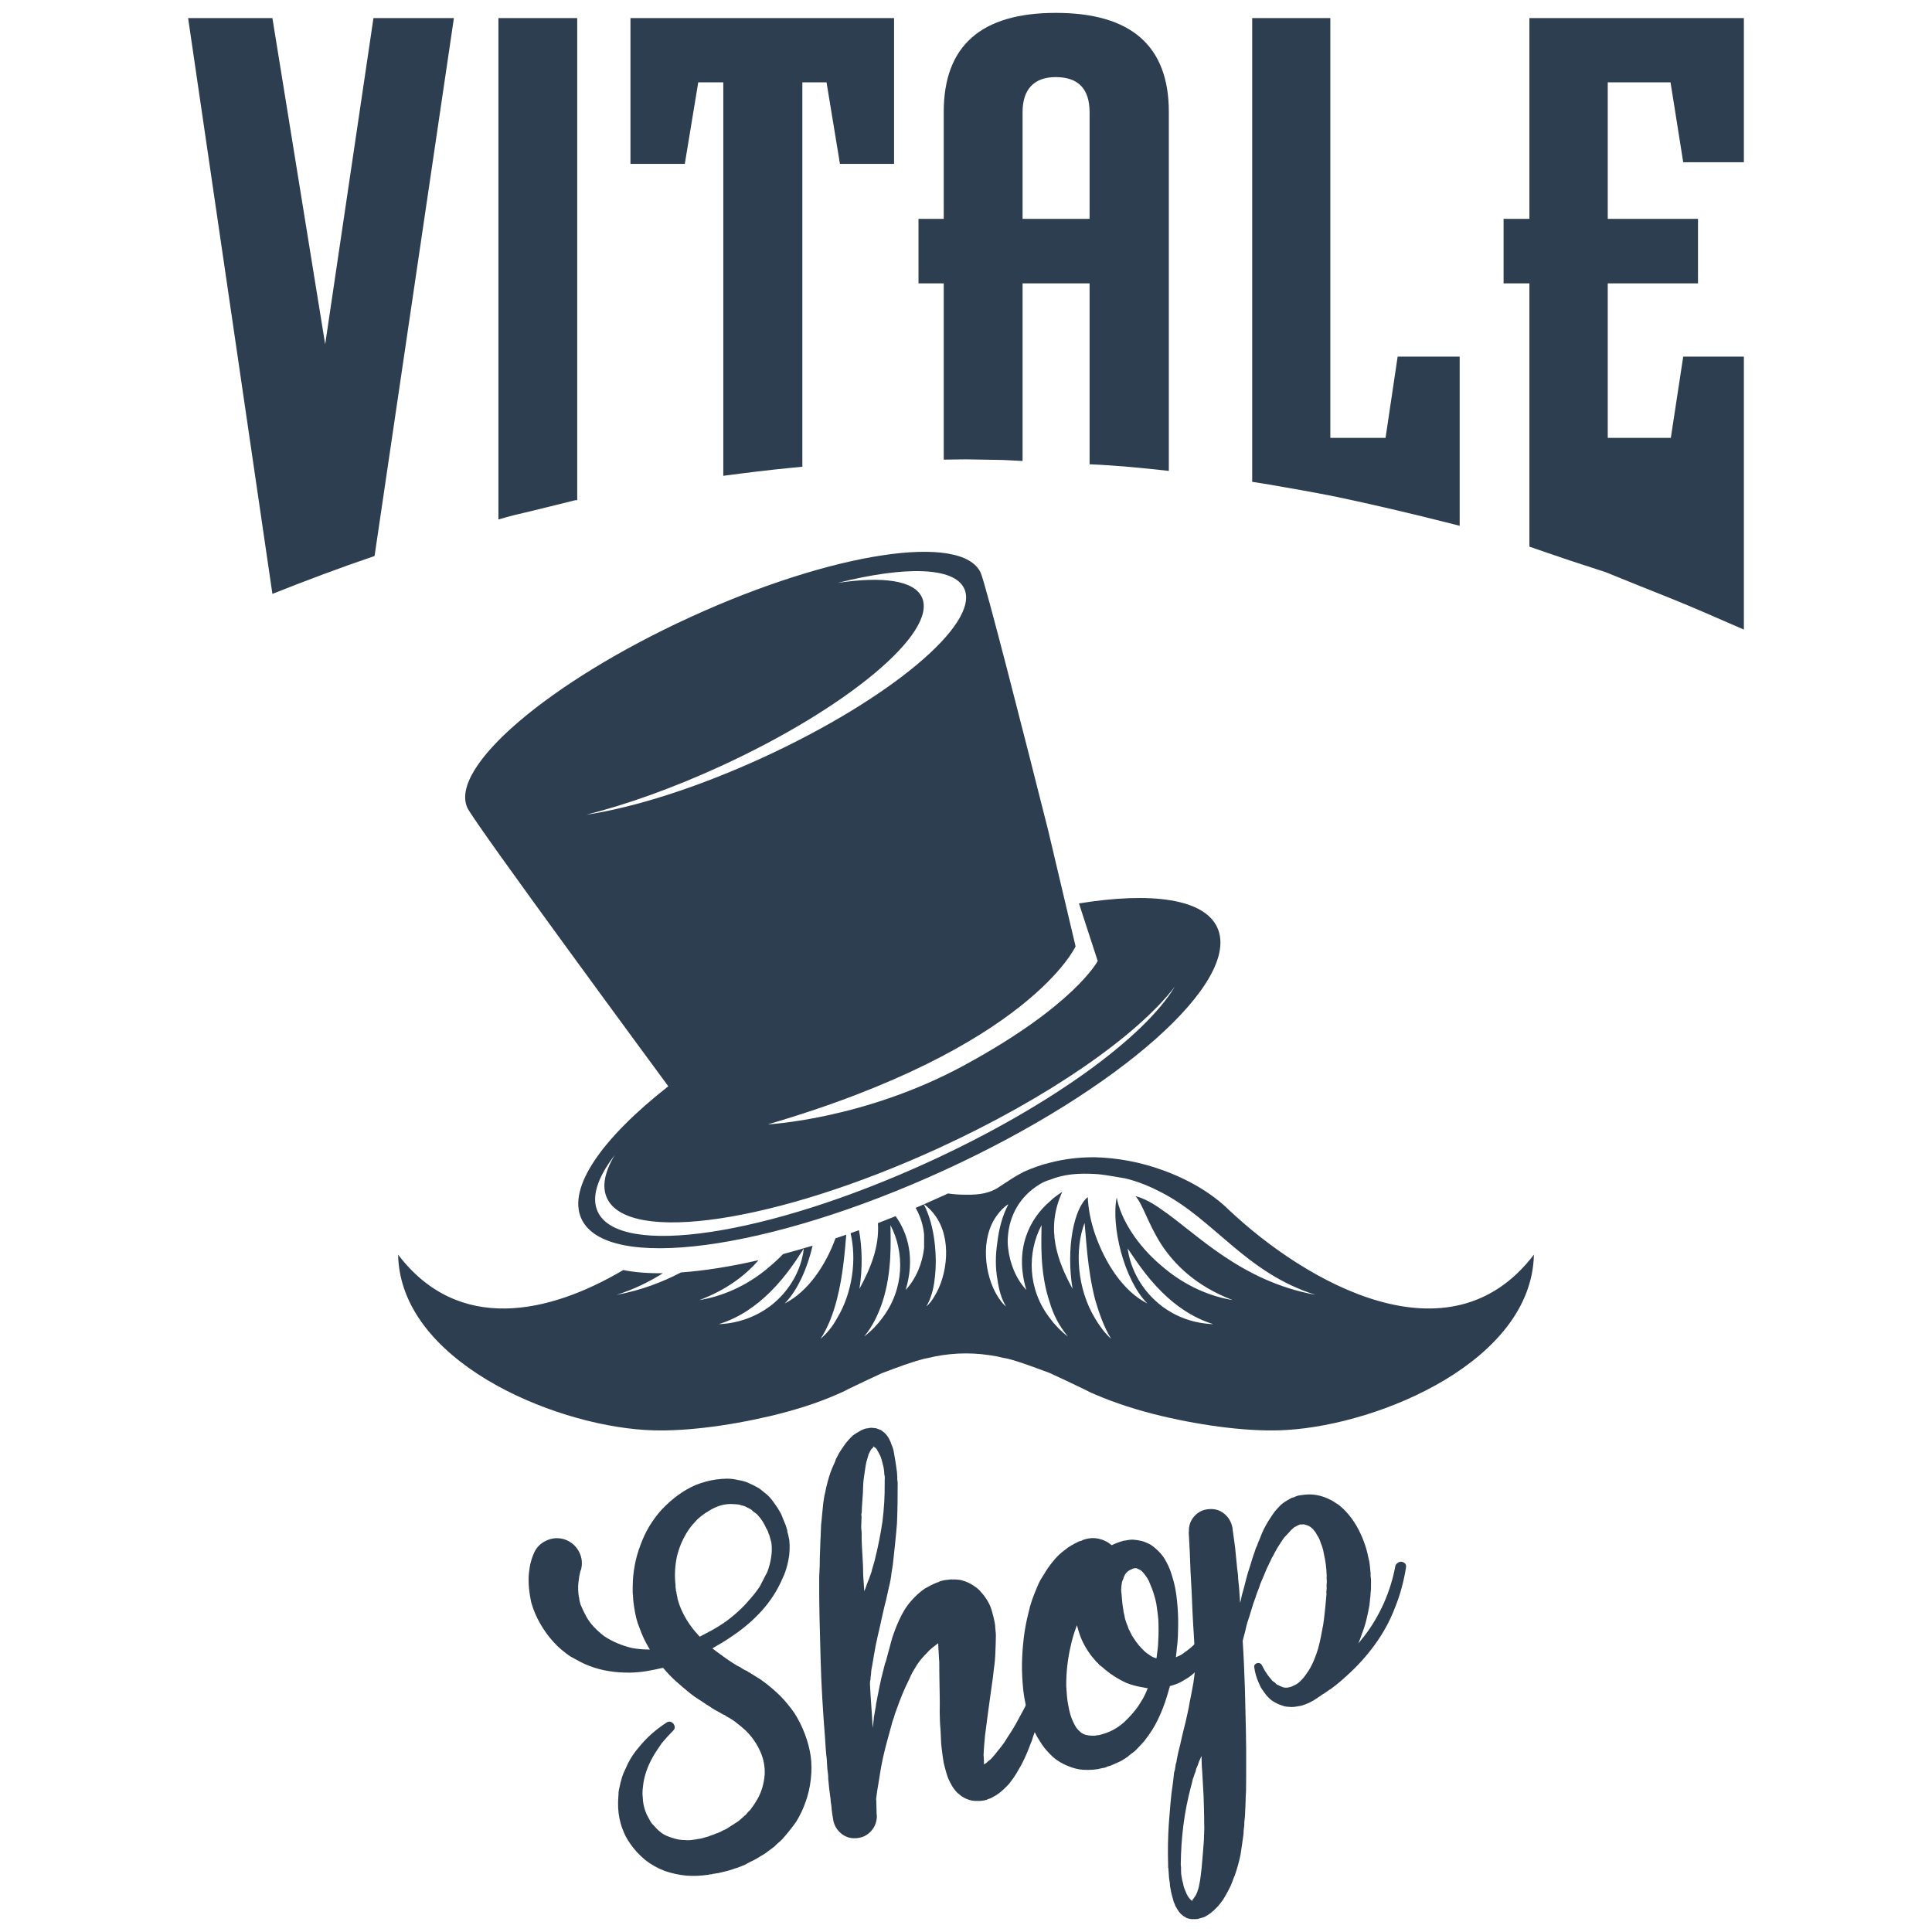
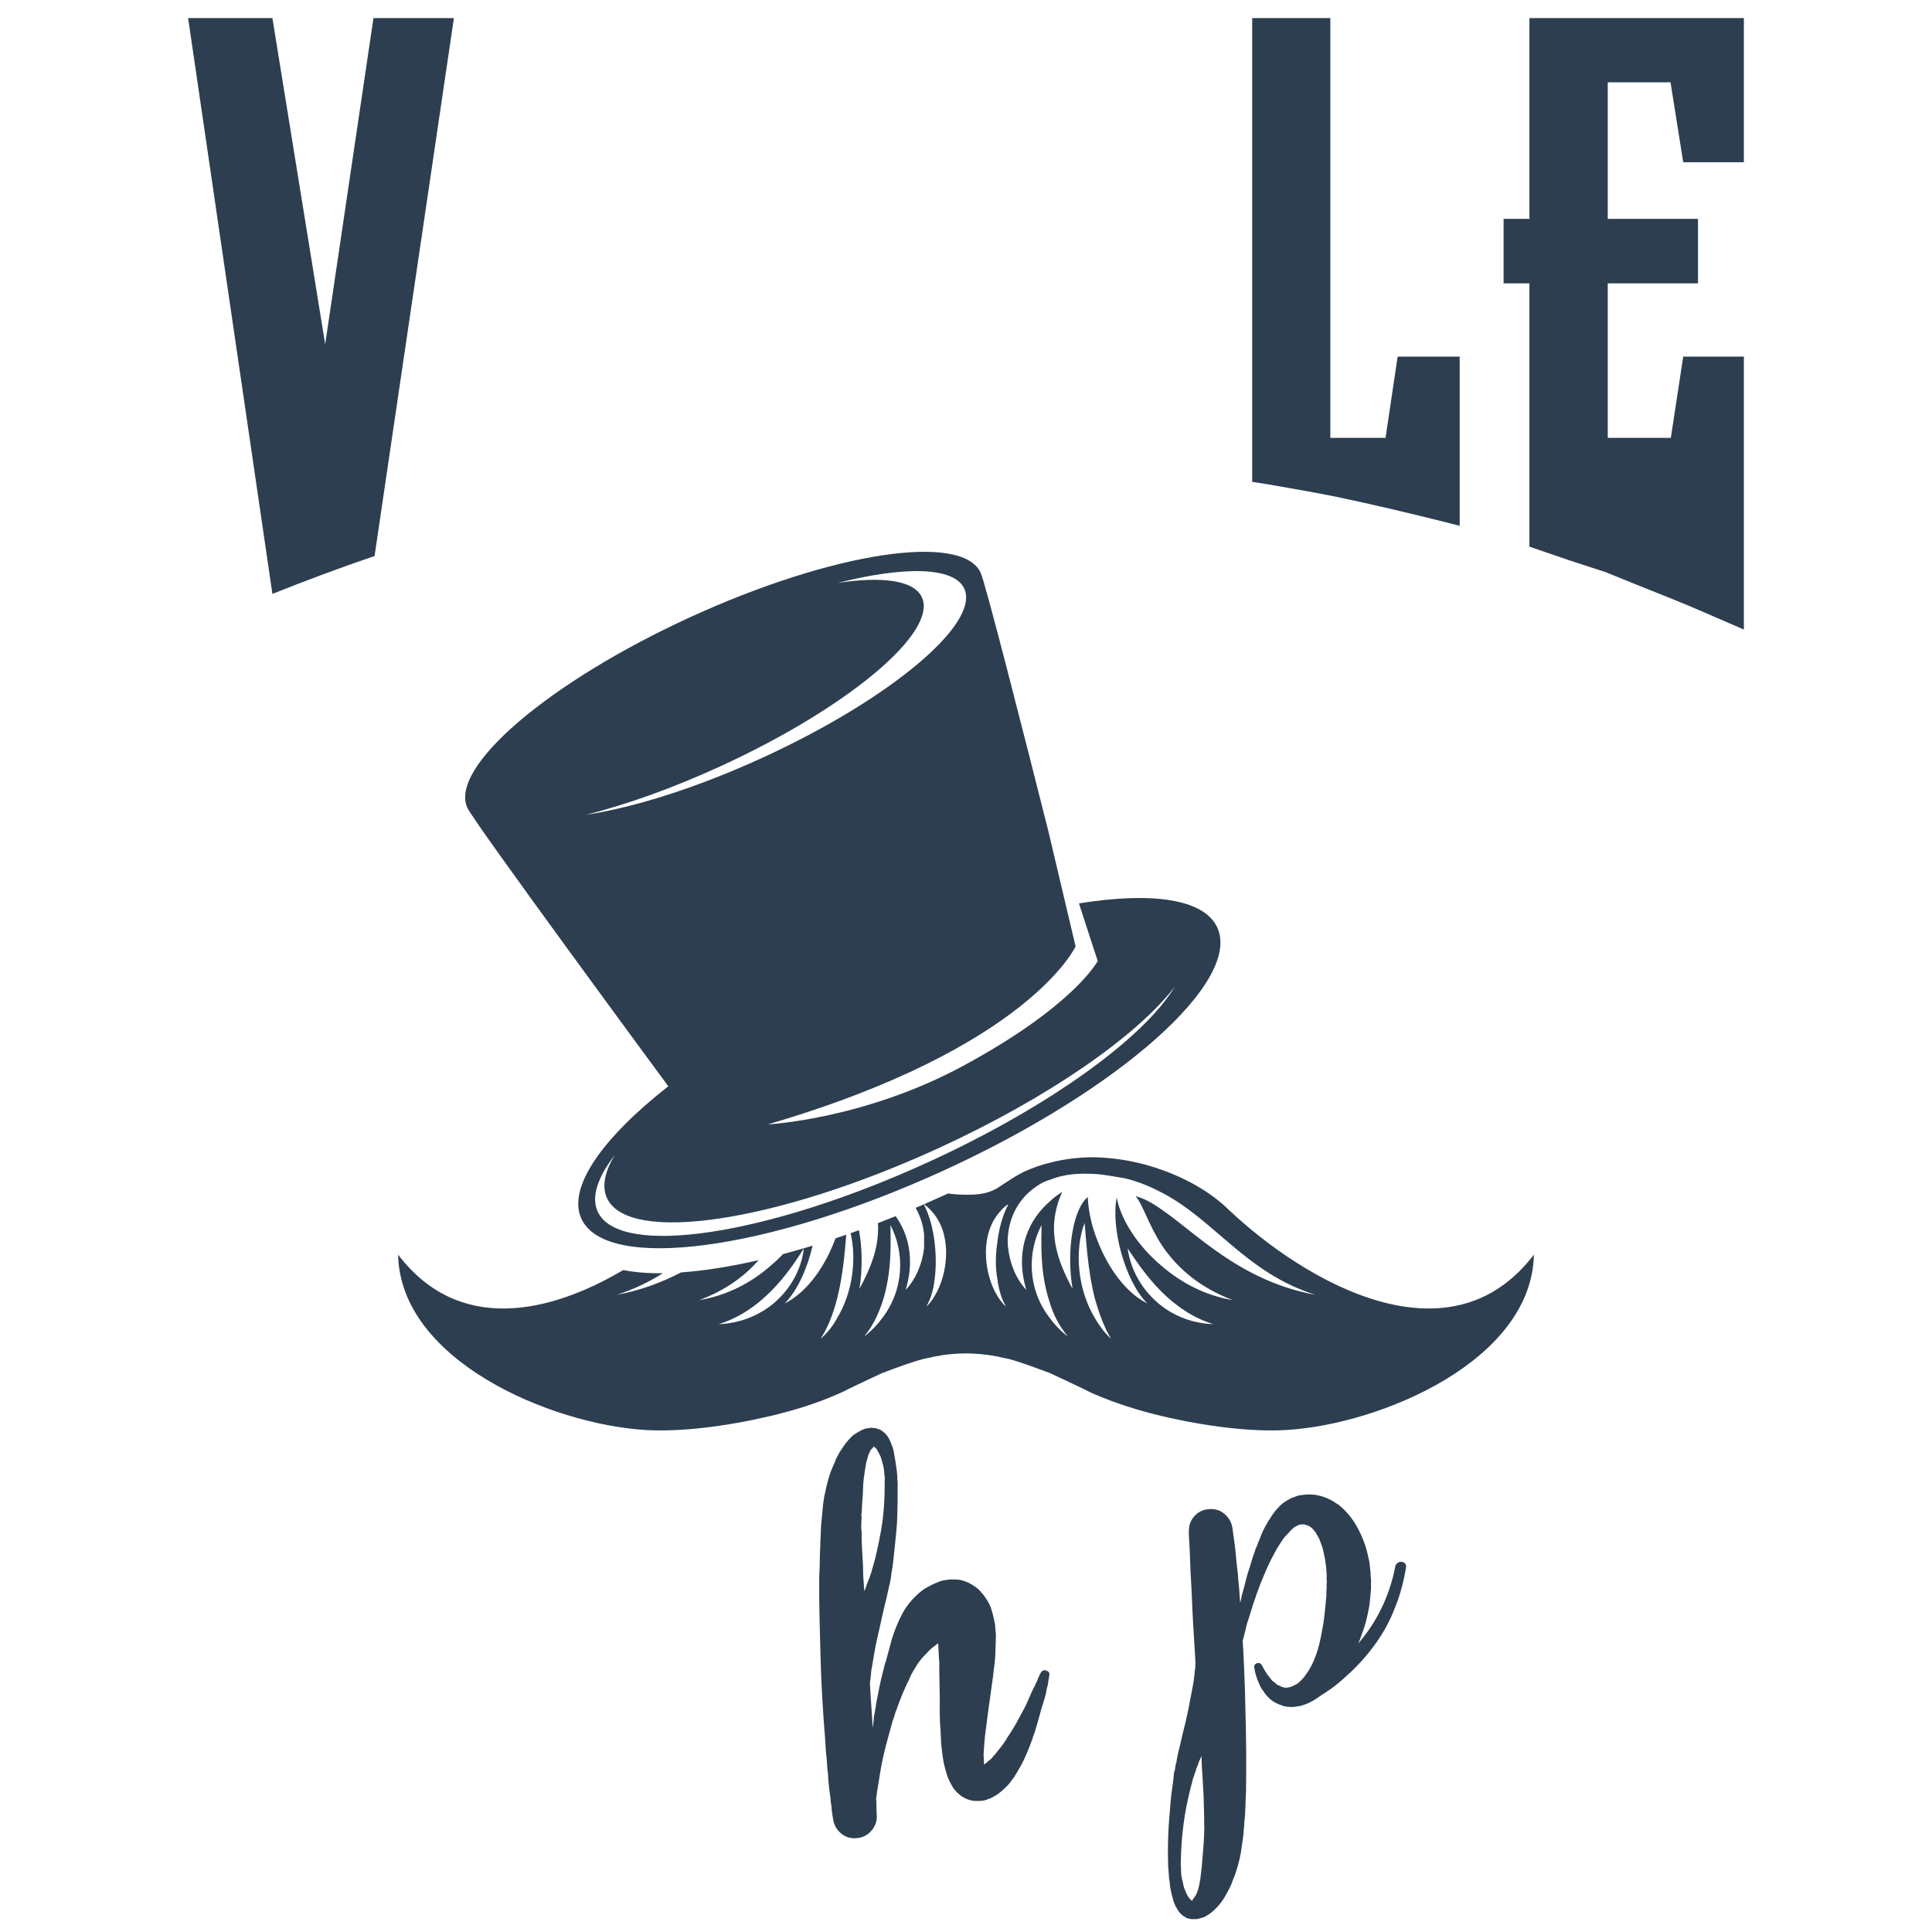
<svg xmlns="http://www.w3.org/2000/svg" version="1.1" x="0px" y="0px" width="212.6px" height="212.6px" viewBox="0 0 212.6 212.6" enable-background="new 0 0 212.6 212.6" xml:space="preserve">
  <g id="Livello_1">
</g>
  <g id="Modalità_Isolamento">
    <g>
      <g>
        <path fill="#2D3E50" d="M41.096,1.992l-5.313,35.896L29.976,1.992h-9.275l9.275,63.359c3.654-1.455,7.433-2.875,11.242-4.168     l8.73-59.191H41.096z" />
-         <path fill="#2D3E50" d="M69.377,1.992v16.04h5.98l1.479-8.974h2.756v43.298h0.023c2.509-0.332,4.925-0.632,7.408-0.873     l1.269-0.126V9.059h2.66l1.477,8.974h5.955V1.992H69.377z" />
-         <path fill="#2D3E50" d="M112.525,12.354c0-2.567,1.296-3.869,3.655-3.869c2.479,0,3.72,1.302,3.72,3.869v11.727h-7.375V12.354z      M103.85,12.321v11.76h-2.778v7.099h2.778v19.397l2.481-0.03l3.32,0.056c0.966,0,1.963,0.093,2.874,0.123V31.18h7.375v19.911     c2.924,0.118,5.707,0.393,8.72,0.728V12.321c0-7.281-4.163-10.903-12.439-10.903C107.96,1.418,103.85,5.04,103.85,12.321" />
        <path fill="#2D3E50" d="M137.792,1.992v51.028l1.922,0.308c2.455,0.423,4.868,0.846,7.288,1.329     c4.015,0.846,8.094,1.807,11.963,2.781l1.659,0.422V39.242h-6.825l-1.331,8.943h-6.076V1.992H137.792z" />
        <path fill="#2D3E50" d="M168.299,1.992v22.089h-2.842v7.099h2.842v28.973c1.277,0.458,2.757,0.938,4.415,1.512l3.987,1.302     l3.724,1.509c2.438,0.968,4.799,1.904,7.089,2.901l4.385,1.902V39.242h-6.675l-1.364,8.943h-6.941V31.18h9.931v-7.099h-9.931     V9.059h6.908l1.397,8.792h6.675V1.992H168.299z" />
-         <path fill="#2D3E50" d="M54.847,1.992v55.172c1.263-0.39,2.509-0.665,3.805-0.971l4.651-1.149h0.214V1.992H54.847z" />
      </g>
      <g>
        <g>
          <g>
-             <path fill="#2D3E50" d="M89.208,193.235c-0.115-0.786-0.33-1.6-0.643-2.436c-0.313-0.814-0.688-1.568-1.127-2.261       c-0.506-0.731-1.029-1.363-1.557-1.897c-0.605-0.594-1.199-1.105-1.787-1.539c-0.314-0.242-0.632-0.451-0.957-0.633       c-0.104-0.077-0.27-0.182-0.495-0.308c-0.039-0.044-0.072-0.072-0.104-0.077c-0.027-0.006-0.072-0.027-0.138-0.061       l-0.204-0.148l-0.236-0.1l-0.192-0.109c-0.066-0.033-0.121-0.071-0.176-0.11c-0.049-0.044-0.11-0.082-0.176-0.115       c-0.154-0.065-0.292-0.138-0.407-0.215c-0.115-0.076-0.242-0.148-0.368-0.226c-0.236-0.148-0.473-0.308-0.709-0.473       c-0.236-0.164-0.478-0.336-0.715-0.517c-0.138-0.094-0.275-0.198-0.417-0.308c-0.138-0.11-0.281-0.216-0.413-0.313       c0.401-0.226,0.803-0.463,1.209-0.71c0.407-0.253,0.803-0.511,1.193-0.786c1.139-0.786,2.161-1.672,3.052-2.662       c0.457-0.511,0.874-1.056,1.259-1.644c0.379-0.583,0.709-1.205,0.99-1.854c0.16-0.319,0.292-0.648,0.396-0.99       c0.11-0.346,0.198-0.692,0.264-1.039c0.148-0.721,0.181-1.469,0.104-2.238c-0.028-0.099-0.05-0.198-0.061-0.286       c-0.016-0.093-0.033-0.192-0.06-0.291l-0.044-0.154l-0.033-0.109c-0.017-0.056-0.021-0.1-0.017-0.144       c0-0.038-0.005-0.082-0.022-0.138c-0.049-0.176-0.104-0.346-0.159-0.506c-0.061-0.159-0.127-0.324-0.204-0.494       c-0.077-0.171-0.143-0.342-0.203-0.518c-0.066-0.17-0.149-0.341-0.248-0.5c-0.159-0.286-0.374-0.605-0.638-0.968       c-0.236-0.341-0.479-0.627-0.731-0.858c-0.176-0.138-0.341-0.27-0.484-0.396c-0.143-0.121-0.297-0.242-0.468-0.357       c-0.165-0.094-0.341-0.188-0.528-0.281c-0.192-0.098-0.379-0.187-0.566-0.269c-0.187-0.088-0.38-0.154-0.572-0.209       s-0.391-0.094-0.588-0.121c-0.407-0.104-0.814-0.154-1.21-0.154c-0.39,0.005-0.786,0.033-1.182,0.088       c-0.737,0.099-1.485,0.297-2.244,0.594c-0.731,0.313-1.408,0.704-2.029,1.166c-0.616,0.457-1.193,0.968-1.716,1.523       c-0.275,0.297-0.522,0.6-0.748,0.907c-0.226,0.308-0.446,0.633-0.649,0.962c-0.391,0.654-0.715,1.349-0.974,2.074       c-0.286,0.736-0.495,1.484-0.632,2.243c-0.143,0.765-0.214,1.528-0.22,2.293c0.005,0.11,0.005,0.204,0,0.286       c-0.006,0.083-0.006,0.182,0,0.286l-0.006,0.127l0.022,0.076l-0.016,0.082l0.044,0.154l-0.028,0.05l0.022,0.071       c0.005,0.22,0.022,0.418,0.044,0.605c0.022,0.182,0.049,0.379,0.082,0.588c0.055,0.396,0.138,0.787,0.231,1.183       c0.099,0.396,0.226,0.775,0.385,1.144c0.132,0.369,0.281,0.736,0.451,1.1c0.17,0.358,0.357,0.704,0.556,1.029       c0.016,0.049,0.033,0.082,0.049,0.088c0.017,0.011,0.027,0.038,0.044,0.088c-0.743-0.006-1.396-0.066-1.974-0.176       c-1.111-0.265-2.118-0.688-3.02-1.282c-0.418-0.318-0.803-0.659-1.149-1.028c-0.346-0.362-0.638-0.759-0.869-1.188       c-0.226-0.423-0.429-0.847-0.6-1.259c-0.033-0.127-0.066-0.242-0.093-0.341c-0.028-0.104-0.05-0.221-0.061-0.353       c-0.044-0.154-0.077-0.363-0.094-0.627c-0.038-0.429-0.033-0.841,0.022-1.237c0.033-0.363,0.1-0.748,0.204-1.161l0.055-0.098       c0.187-0.683,0.126-1.337-0.187-1.975c-0.319-0.633-0.814-1.083-1.49-1.358c-0.726-0.259-1.435-0.23-2.123,0.088       c-0.687,0.313-1.166,0.825-1.43,1.529c-0.181,0.429-0.308,0.868-0.39,1.314c-0.077,0.445-0.126,0.885-0.138,1.325       c-0.005,0.467,0.017,0.912,0.071,1.33c0.05,0.424,0.122,0.853,0.215,1.293c0.236,0.83,0.566,1.616,0.995,2.358       c0.424,0.737,0.913,1.413,1.468,2.019c0.275,0.308,0.566,0.589,0.869,0.841c0.308,0.259,0.627,0.501,0.962,0.732       c0.357,0.197,0.714,0.396,1.066,0.582c0.352,0.188,0.699,0.342,1.029,0.462c0.737,0.286,1.49,0.484,2.255,0.594       c0.374,0.062,0.737,0.1,1.1,0.122c0.363,0.021,0.731,0.032,1.116,0.032c0.622-0.011,1.243-0.066,1.853-0.17       c0.61-0.104,1.21-0.226,1.798-0.363c0.457,0.55,0.94,1.056,1.452,1.513c0.512,0.456,1.028,0.896,1.556,1.319       c0.281,0.226,0.572,0.429,0.869,0.616c0.303,0.187,0.605,0.391,0.907,0.604c0.16,0.088,0.313,0.188,0.451,0.281       c0.132,0.099,0.286,0.191,0.445,0.285l0.44,0.242l0.484,0.275l0.181,0.071l0.16,0.121c0.061,0.032,0.122,0.065,0.17,0.094       c0.05,0.027,0.105,0.06,0.171,0.093c0.126,0.071,0.242,0.143,0.341,0.209c0.104,0.071,0.203,0.144,0.308,0.22       c0.209,0.16,0.413,0.325,0.611,0.484c0.192,0.165,0.385,0.329,0.566,0.495c0.682,0.682,1.215,1.446,1.589,2.298       c0.368,0.82,0.528,1.678,0.479,2.563c-0.083,0.979-0.341,1.858-0.776,2.634c-0.055,0.099-0.115,0.198-0.181,0.297       c-0.066,0.1-0.126,0.198-0.182,0.297l-0.44,0.616c-0.088,0.077-0.176,0.165-0.258,0.253c-0.083,0.094-0.165,0.192-0.242,0.297       c-0.116,0.088-0.209,0.165-0.28,0.242c-0.077,0.076-0.17,0.153-0.28,0.242c-0.149,0.148-0.363,0.308-0.644,0.467       c-0.116,0.088-0.226,0.16-0.33,0.215c-0.104,0.061-0.214,0.132-0.33,0.215c-0.11,0.088-0.22,0.153-0.33,0.197       c-0.11,0.044-0.226,0.099-0.347,0.16c-0.258,0.153-0.511,0.264-0.764,0.335c-0.121,0.061-0.248,0.115-0.385,0.153       c-0.143,0.039-0.269,0.088-0.39,0.149l-0.379,0.104l-0.187,0.055l-0.077,0.021l-0.039,0.012l-0.116,0.033       c-0.258,0.043-0.506,0.087-0.742,0.126c-0.231,0.038-0.467,0.066-0.709,0.077c-0.253-0.011-0.495-0.027-0.732-0.039       c-0.236-0.016-0.473-0.06-0.709-0.132c-0.237-0.065-0.462-0.137-0.677-0.214c-0.214-0.077-0.418-0.171-0.61-0.281       c-0.363-0.225-0.709-0.538-1.04-0.935c-0.187-0.165-0.335-0.357-0.445-0.571c-0.115-0.21-0.231-0.424-0.346-0.639       c-0.209-0.456-0.352-0.951-0.418-1.479c-0.011-0.133-0.016-0.265-0.027-0.401c-0.011-0.133-0.022-0.265-0.033-0.396       c0-0.303,0.016-0.577,0.055-0.836c0.055-0.561,0.176-1.105,0.357-1.633c0.176-0.528,0.418-1.067,0.732-1.623       c0.143-0.258,0.297-0.505,0.462-0.742c0.165-0.236,0.335-0.489,0.506-0.753c0.104-0.115,0.209-0.231,0.308-0.357       c0.104-0.121,0.204-0.236,0.308-0.353c0.126-0.143,0.231-0.253,0.319-0.335c0.016-0.028,0.071-0.083,0.154-0.165l0.066-0.061       l0.093-0.104c0.22-0.198,0.248-0.44,0.083-0.721c-0.093-0.137-0.214-0.226-0.357-0.27c-0.148-0.038-0.292-0.011-0.429,0.083       c-1.205,0.775-2.228,1.688-3.074,2.744c-0.473,0.544-0.869,1.133-1.182,1.765l-0.457,0.99       c-0.083,0.188-0.148,0.363-0.198,0.528c-0.049,0.165-0.104,0.346-0.154,0.555c-0.033,0.171-0.071,0.347-0.115,0.522       c-0.05,0.176-0.083,0.363-0.11,0.562c0,0.192-0.011,0.379-0.027,0.561s-0.022,0.369-0.027,0.562       c-0.017,0.797,0.077,1.572,0.292,2.331c0.104,0.379,0.247,0.759,0.417,1.133c0.176,0.374,0.374,0.721,0.6,1.034       c0.429,0.648,0.984,1.254,1.661,1.825c0.666,0.522,1.397,0.93,2.188,1.227c0.787,0.27,1.584,0.439,2.393,0.512       c0.39,0.027,0.786,0.033,1.193,0.016c0.401-0.021,0.803-0.06,1.193-0.115l0.115-0.032l0.077-0.022l0.088,0.022l0.264-0.077       c0.083,0.005,0.165-0.006,0.253-0.033c0.093-0.021,0.187-0.038,0.297-0.038c0.176-0.056,0.357-0.094,0.539-0.133       c0.176-0.038,0.357-0.082,0.533-0.132c0.204-0.055,0.385-0.115,0.544-0.17c0.159-0.061,0.341-0.121,0.544-0.177       c0.171-0.076,0.341-0.143,0.517-0.208c0.17-0.061,0.352-0.144,0.539-0.254c0.165-0.099,0.33-0.187,0.501-0.264       c0.17-0.071,0.335-0.159,0.5-0.264c0.187-0.104,0.357-0.209,0.506-0.303c0.148-0.099,0.319-0.203,0.506-0.308       c0.154-0.127,0.313-0.248,0.473-0.357c0.16-0.115,0.313-0.236,0.473-0.357c0.149-0.154,0.292-0.292,0.435-0.413       c0.144-0.12,0.292-0.258,0.44-0.406c0.292-0.33,0.544-0.633,0.765-0.913c0.143-0.176,0.275-0.341,0.391-0.501       c0.121-0.153,0.242-0.318,0.357-0.488c0.429-0.693,0.781-1.431,1.05-2.217c0.275-0.759,0.468-1.589,0.567-2.491       C89.324,194.868,89.318,194.021,89.208,193.235z M77,180.104c-0.044-0.044-0.083-0.088-0.122-0.132       c-0.038-0.044-0.077-0.089-0.115-0.132c-0.715-0.781-1.275-1.617-1.694-2.514c-0.204-0.429-0.374-0.886-0.506-1.369       c-0.011-0.132-0.033-0.259-0.066-0.368c-0.033-0.116-0.049-0.236-0.061-0.374l-0.011-0.039l-0.022-0.071l-0.022-0.077       l-0.022-0.076l0.028-0.05l-0.022-0.077c-0.028-0.1-0.039-0.231-0.028-0.396c-0.121-1.007-0.071-2.041,0.143-3.113       c0.253-1.05,0.66-2.012,1.238-2.887c0.148-0.231,0.313-0.445,0.489-0.649c0.176-0.197,0.347-0.39,0.517-0.571       c0.435-0.396,0.853-0.704,1.254-0.93c0.435-0.286,0.891-0.495,1.375-0.633c0.456-0.126,0.946-0.17,1.479-0.126       c0.138,0.011,0.264,0.027,0.374,0.033c0.116,0.011,0.231,0.038,0.352,0.088c0.116,0.021,0.226,0.05,0.336,0.088       c0.104,0.038,0.225,0.094,0.352,0.171c0.099,0.049,0.198,0.104,0.314,0.154c0.11,0.054,0.204,0.132,0.292,0.247       c0.104,0.076,0.209,0.153,0.308,0.22c0.099,0.065,0.192,0.153,0.281,0.27c0.357,0.39,0.648,0.852,0.879,1.386       c0.088,0.115,0.149,0.242,0.193,0.379c0.039,0.138,0.088,0.271,0.148,0.386l0.061,0.23l0.033,0.11l0.022,0.076l0.104,0.38       c0.077,0.55,0.066,1.101-0.027,1.645c-0.083,0.571-0.231,1.116-0.435,1.639c-0.148,0.259-0.286,0.522-0.412,0.792       c-0.132,0.27-0.27,0.533-0.413,0.792c-0.368,0.538-0.737,1.012-1.116,1.419c-0.385,0.462-0.809,0.901-1.265,1.313       c-0.457,0.418-0.935,0.804-1.43,1.161c-0.457,0.318-0.918,0.604-1.375,0.857C77.946,179.608,77.473,179.856,77,180.104z" />
-           </g>
+             </g>
          <g>
            <path fill="#2D3E50" d="M115.164,183.843c-0.274-0.115-0.494-0.027-0.659,0.264l-0.209,0.429l-0.165,0.413       c-0.066,0.159-0.132,0.297-0.192,0.423c-0.061,0.127-0.132,0.271-0.226,0.435c-0.137,0.281-0.309,0.666-0.517,1.145       c-0.11,0.27-0.215,0.5-0.314,0.698c-0.076,0.159-0.143,0.297-0.208,0.412c-0.286,0.545-0.578,1.083-0.875,1.617       c-0.302,0.533-0.616,1.039-0.945,1.518c-0.149,0.259-0.309,0.506-0.484,0.748c-0.176,0.241-0.357,0.468-0.544,0.688       c-0.077,0.104-0.16,0.203-0.242,0.308c-0.077,0.104-0.171,0.214-0.275,0.324c-0.159,0.209-0.341,0.385-0.55,0.522       c-0.148,0.154-0.303,0.28-0.467,0.38c-0.017-0.077-0.028-0.198-0.017-0.363c-0.006-0.11-0.012-0.226-0.018-0.347       c-0.005-0.121-0.016-0.247-0.026-0.379c0.017-0.138,0.026-0.281,0.026-0.419c0.006-0.137,0.012-0.274,0.028-0.412       c0.027-0.28,0.055-0.561,0.071-0.841c0.017-0.275,0.05-0.572,0.099-0.886l0.231-1.787c0.077-0.594,0.159-1.193,0.248-1.809       c0.088-0.611,0.176-1.243,0.264-1.893c0.049-0.313,0.088-0.632,0.121-0.956c0.032-0.319,0.071-0.639,0.121-0.952       c0.038-0.341,0.065-0.676,0.082-1.006c0.017-0.336,0.027-0.677,0.038-1.034c0.006-0.165,0.017-0.341,0.017-0.517       c0.006-0.182,0.006-0.363,0.012-0.556c0-0.192-0.012-0.379-0.039-0.561c-0.021-0.188-0.039-0.385-0.044-0.605       c-0.033-0.209-0.071-0.423-0.121-0.638c-0.05-0.22-0.104-0.456-0.176-0.709c-0.039-0.127-0.076-0.259-0.115-0.396       s-0.094-0.28-0.159-0.429c-0.149-0.335-0.336-0.654-0.556-0.945c-0.056-0.094-0.122-0.188-0.198-0.27       c-0.077-0.088-0.16-0.177-0.236-0.265c-0.132-0.182-0.336-0.368-0.611-0.566c-0.208-0.159-0.473-0.313-0.786-0.473       c-0.252-0.115-0.539-0.215-0.857-0.292c-0.143-0.011-0.28-0.026-0.423-0.044c-0.143-0.011-0.281-0.017-0.413-0.005       c-0.137-0.017-0.27-0.012-0.385,0.005c-0.121,0.022-0.242,0.039-0.379,0.044c-0.132,0.012-0.325,0.056-0.577,0.127       l-0.039,0.006l-0.077,0.021l-0.066,0.061l-0.187,0.055c-0.27,0.104-0.512,0.215-0.726,0.324       c-0.215,0.116-0.429,0.231-0.638,0.348c-0.413,0.28-0.775,0.588-1.095,0.918c-0.319,0.313-0.604,0.638-0.847,0.979       c-0.248,0.341-0.457,0.688-0.632,1.034c-0.369,0.731-0.66,1.43-0.885,2.089c-0.122,0.336-0.226,0.677-0.308,1.013       c-0.083,0.336-0.17,0.671-0.27,0.995l-0.258,0.974c-0.066,0.154-0.121,0.313-0.154,0.473c-0.038,0.159-0.077,0.313-0.116,0.462       c-0.17,0.649-0.324,1.287-0.445,1.908c-0.127,0.621-0.248,1.248-0.369,1.881c-0.01,0.165-0.032,0.33-0.071,0.489       c-0.033,0.159-0.061,0.313-0.077,0.451c-0.072,0.324-0.116,0.648-0.132,0.979l-0.094,0.682       c-0.039-0.809-0.088-1.611-0.148-2.415c-0.061-0.797-0.11-1.605-0.148-2.414l0.011-0.247l0.05-0.259l0.011-0.247l0.044-0.297       c0.011-0.336,0.06-0.688,0.148-1.067c0.061-0.374,0.121-0.736,0.182-1.094c0.066-0.358,0.126-0.715,0.193-1.062       c0.088-0.374,0.165-0.748,0.242-1.111c0.077-0.357,0.16-0.715,0.248-1.072c0.088-0.374,0.165-0.747,0.242-1.11       c0.077-0.357,0.159-0.715,0.248-1.072c0.055-0.204,0.104-0.396,0.148-0.572s0.083-0.353,0.116-0.522       c0.055-0.209,0.093-0.396,0.126-0.566c0.034-0.176,0.077-0.363,0.127-0.571c0.033-0.089,0.055-0.182,0.066-0.281       c0.011-0.099,0.033-0.198,0.061-0.286c0.005-0.082,0.022-0.181,0.044-0.296l0.033-0.171l0.005-0.127       c0.022-0.198,0.056-0.385,0.088-0.555c0.033-0.177,0.061-0.363,0.088-0.562c0.088-0.759,0.165-1.513,0.242-2.254       c0.077-0.749,0.148-1.496,0.209-2.25c0.061-1.436,0.083-2.942,0.077-4.52l-0.038-0.28l-0.006-0.16l0.006-0.127l-0.044-0.599       c-0.033-0.209-0.06-0.407-0.082-0.589c-0.027-0.188-0.055-0.385-0.088-0.594l-0.203-1.166       c-0.033-0.104-0.061-0.203-0.088-0.308c-0.028-0.1-0.071-0.198-0.121-0.291c-0.039-0.127-0.077-0.237-0.115-0.336       c-0.044-0.094-0.093-0.203-0.154-0.324c-0.121-0.237-0.281-0.451-0.468-0.644c-0.071-0.066-0.143-0.121-0.214-0.171       c-0.066-0.044-0.137-0.1-0.209-0.165c-0.154-0.066-0.335-0.132-0.55-0.209c-0.198-0.027-0.379-0.044-0.544-0.055       c-0.055,0.017-0.099,0.021-0.138,0.021c-0.044-0.005-0.088,0-0.143,0.017l-0.072,0.022l-0.039,0.011l-0.126-0.006       c-0.302,0.083-0.572,0.198-0.803,0.348c-0.116,0.06-0.236,0.126-0.352,0.202c-0.116,0.072-0.231,0.154-0.341,0.237       c-0.176,0.159-0.352,0.347-0.539,0.561c-0.165,0.188-0.313,0.368-0.434,0.556c-0.126,0.187-0.259,0.38-0.391,0.577       c-0.116,0.171-0.215,0.353-0.303,0.539c-0.055,0.094-0.104,0.192-0.159,0.291c-0.055,0.094-0.094,0.204-0.116,0.319       c-0.083,0.188-0.17,0.374-0.253,0.561c-0.083,0.188-0.165,0.386-0.242,0.6c-0.258,0.727-0.461,1.496-0.616,2.305       c-0.055,0.203-0.093,0.396-0.121,0.583c-0.033,0.187-0.061,0.379-0.088,0.577c-0.016,0.226-0.038,0.418-0.055,0.588       c-0.022,0.171-0.043,0.369-0.06,0.589c-0.017,0.226-0.039,0.429-0.055,0.61s-0.039,0.374-0.061,0.572       c-0.005,0.187-0.011,0.385-0.022,0.577c-0.016,0.192-0.022,0.391-0.022,0.577c-0.027,0.391-0.044,0.771-0.049,1.139       c-0.006,0.373-0.022,0.754-0.044,1.139c-0.005,0.192-0.005,0.379-0.011,0.555c-0.005,0.182-0.005,0.363-0.005,0.556       l-0.055,1.122c-0.011,1.501,0,2.991,0.033,4.471s0.071,2.975,0.116,4.487c0.038,1.49,0.099,2.97,0.187,4.433       c0.083,1.462,0.187,2.937,0.308,4.432c0.022,0.374,0.044,0.754,0.071,1.128c0.022,0.374,0.061,0.747,0.11,1.11l0.071,1.128       c0.022,0.187,0.044,0.362,0.066,0.533c0.022,0.17,0.033,0.352,0.027,0.545l0.11,1.115l0.148,1.105       c0.005,0.215,0.027,0.407,0.061,0.572c0.033,0.17,0.055,0.363,0.061,0.577l0.071,0.556l0.05,0.313       c0.033,0.126,0.049,0.231,0.049,0.313c0.11,0.594,0.401,1.089,0.863,1.474c0.462,0.391,1.006,0.566,1.622,0.528       c0.671-0.028,1.232-0.286,1.683-0.781c0.445-0.495,0.654-1.083,0.632-1.755l-0.022-0.076l-0.039-1.584l-0.022-0.077       l0.116-0.891c0.05-0.313,0.1-0.621,0.154-0.924c0.049-0.303,0.099-0.604,0.148-0.924c0.094-0.627,0.209-1.237,0.341-1.831       c0.132-0.6,0.28-1.193,0.44-1.782c0.039-0.148,0.083-0.297,0.121-0.445s0.083-0.291,0.121-0.44l0.121-0.444l0.122-0.446       c0.06-0.258,0.154-0.561,0.28-0.896c0.039-0.149,0.083-0.286,0.126-0.424c0.044-0.132,0.094-0.28,0.16-0.435       c0.407-1.177,0.869-2.287,1.396-3.338c0.066-0.154,0.127-0.297,0.188-0.424c0.061-0.126,0.126-0.253,0.198-0.379       c0.072-0.132,0.148-0.253,0.226-0.374c0.076-0.115,0.148-0.236,0.22-0.368c0.17-0.265,0.352-0.506,0.533-0.721       c0.188-0.22,0.374-0.418,0.567-0.61c0.187-0.215,0.384-0.407,0.594-0.577c0.214-0.171,0.406-0.319,0.588-0.451l0.066-0.061       c0.022,0.077,0.027,0.198,0.022,0.363c0.016,0.269,0.033,0.544,0.049,0.824c0.005,0.28,0.027,0.572,0.055,0.863       c0.005,0.297,0.005,0.6,0.005,0.896c0.006,0.303,0.006,0.6,0.011,0.902c0.011,0.621,0.022,1.248,0.033,1.87       c0.016,0.626,0.011,1.253,0,1.886c0.011,0.324,0.022,0.648,0.027,0.974c0.011,0.324,0.033,0.644,0.066,0.962       c0.022,0.347,0.033,0.688,0.044,1.012c0.005,0.324,0.033,0.66,0.077,1.001c0.022,0.182,0.044,0.363,0.066,0.533       c0.022,0.171,0.044,0.347,0.072,0.534c0.022,0.182,0.055,0.368,0.088,0.544c0.039,0.182,0.088,0.374,0.143,0.577       c0.056,0.198,0.11,0.396,0.166,0.589c0.055,0.188,0.126,0.391,0.214,0.61c0.138,0.291,0.258,0.527,0.363,0.715       c0.165,0.286,0.357,0.544,0.588,0.781c0.072,0.061,0.143,0.12,0.214,0.181c0.072,0.061,0.16,0.133,0.264,0.215       c0.17,0.115,0.352,0.214,0.539,0.297c0.088,0.027,0.187,0.066,0.291,0.104c0.11,0.038,0.221,0.066,0.336,0.088       c0.115,0.022,0.214,0.033,0.297,0.038c0.082,0.006,0.176,0.006,0.286,0c0.33,0.017,0.659-0.021,0.989-0.114l0.116-0.028       l-0.012-0.038l0.039-0.012l0.038-0.011l0.11-0.033l0.115-0.032c0.049-0.012,0.171-0.077,0.357-0.182       c0.214-0.115,0.412-0.236,0.594-0.369c0.176-0.137,0.357-0.28,0.528-0.439c0.148-0.148,0.291-0.291,0.435-0.429       c0.138-0.133,0.264-0.286,0.379-0.456c0.226-0.281,0.43-0.572,0.61-0.886c0.188-0.313,0.363-0.61,0.523-0.902       c0.324-0.61,0.599-1.221,0.835-1.831c0.066-0.159,0.127-0.308,0.177-0.462c0.055-0.148,0.115-0.303,0.181-0.456       c0.077-0.292,0.182-0.583,0.303-0.892c0.005-0.005,0.005-0.017,0.011-0.021c0.1-0.324,0.192-0.638,0.27-0.93       c0.083-0.297,0.171-0.61,0.27-0.94c0.071-0.319,0.192-0.726,0.352-1.221s0.275-0.902,0.353-1.227       c0.011-0.138,0.038-0.291,0.077-0.45c0.038-0.16,0.076-0.313,0.115-0.462l0.071-0.468c0.044-0.231,0.065-0.391,0.071-0.473       C115.538,184.146,115.444,183.952,115.164,183.843z M95.412,174.279c-0.061,0.171-0.121,0.347-0.182,0.523       c-0.039,0.065-0.055,0.115-0.061,0.143c-0.005,0.027-0.027,0.077-0.066,0.138c-0.027-0.292-0.044-0.578-0.055-0.863       c-0.016-0.281-0.033-0.566-0.06-0.864l-0.022-1.094l-0.061-1.089c-0.027-0.374-0.043-0.737-0.06-1.089       c-0.022-0.353-0.028-0.715-0.028-1.1c0.011-0.165,0.006-0.331-0.016-0.507c-0.022-0.17-0.033-0.352-0.033-0.544       c0.011-0.164,0.017-0.336,0.022-0.517c0-0.176,0.005-0.347,0.017-0.518l-0.028-0.236l0.05-0.258l0.017-0.533l0.071-1.046       c0.033-0.362,0.05-0.709,0.055-1.039c0.006-0.33,0.028-0.659,0.066-1.001c0.049-0.313,0.093-0.632,0.138-0.962       c0.044-0.324,0.099-0.633,0.154-0.918c0.039-0.148,0.083-0.292,0.126-0.43c0.044-0.132,0.083-0.274,0.122-0.423       c0.049-0.121,0.099-0.231,0.154-0.33c0.055-0.094,0.099-0.176,0.138-0.242l0.192-0.176l0.039-0.012l-0.011-0.038l-0.005-0.038       l-0.011-0.039l0.033-0.011c0.033,0.022,0.121,0.077,0.258,0.176c0.038,0.044,0.077,0.094,0.121,0.148       c0.044,0.056,0.077,0.121,0.099,0.198c0.039,0.044,0.078,0.11,0.116,0.192c0.039,0.088,0.077,0.165,0.126,0.231       c0.066,0.143,0.121,0.302,0.17,0.462c0.044,0.164,0.088,0.324,0.132,0.478c0.1,0.353,0.16,0.704,0.176,1.057       c-0.005,0.082,0.005,0.165,0.033,0.253c0.022,0.088,0.032,0.176,0.027,0.258l-0.005,0.127l-0.006,0.121v0.285       c0.006,0.71-0.011,1.425-0.049,2.146c-0.044,0.72-0.11,1.452-0.204,2.183c-0.208,1.397-0.495,2.816-0.853,4.251l-0.313,1.072       l-0.005,0.121l-0.055,0.1c-0.011,0.061-0.022,0.104-0.044,0.137c-0.016,0.027-0.033,0.077-0.044,0.132       c-0.027,0.094-0.088,0.259-0.181,0.506C95.538,173.955,95.472,174.115,95.412,174.279z" />
          </g>
          <g>
-             <path fill="#2D3E50" d="M134.643,177.293c-0.165-0.093-0.318-0.109-0.467-0.055c-0.149,0.055-0.265,0.165-0.357,0.324       c-0.089,0.165-0.182,0.341-0.281,0.534c-0.093,0.187-0.203,0.368-0.318,0.538c-0.116,0.171-0.226,0.336-0.33,0.501       c-0.099,0.165-0.21,0.335-0.33,0.501c-0.236,0.313-0.484,0.615-0.742,0.906c-0.127,0.138-0.248,0.27-0.386,0.396       c-0.137,0.143-0.279,0.28-0.434,0.407c-0.154,0.126-0.309,0.241-0.457,0.352c-0.143,0.109-0.286,0.214-0.424,0.308       c-0.109,0.083-0.23,0.148-0.352,0.198c-0.12,0.05-0.241,0.104-0.362,0.165c0.005-0.165,0.021-0.33,0.049-0.484       c0.021-0.154,0.039-0.318,0.044-0.483c0.066-0.457,0.105-0.896,0.122-1.325c0.016-0.424,0.027-0.869,0.032-1.337       c0.005-0.847-0.039-1.737-0.138-2.661c-0.044-0.451-0.109-0.902-0.197-1.358c-0.088-0.451-0.21-0.902-0.357-1.354       c-0.072-0.247-0.154-0.489-0.242-0.709c-0.089-0.22-0.198-0.445-0.319-0.688c-0.121-0.236-0.259-0.473-0.418-0.698       c-0.165-0.225-0.352-0.445-0.577-0.654c-0.22-0.214-0.468-0.418-0.743-0.61c-0.324-0.182-0.648-0.324-0.979-0.424       c-0.297-0.076-0.638-0.132-1.027-0.159c-0.193,0-0.363,0.017-0.518,0.044c-0.154,0.033-0.313,0.056-0.473,0.071       c-0.506,0.144-0.952,0.309-1.331,0.501c-0.401-0.353-0.869-0.589-1.408-0.71c-0.538-0.12-1.083-0.093-1.633,0.089l-0.039,0.011       l-0.071,0.021c-0.055,0.017-0.083,0.033-0.093,0.044c-0.006,0.017-0.028,0.033-0.05,0.039l-0.303,0.083l-0.539,0.274       c-0.165,0.099-0.318,0.192-0.473,0.274c-0.153,0.088-0.297,0.188-0.429,0.309c-0.566,0.401-1.04,0.853-1.419,1.342       c-0.407,0.494-0.736,0.968-0.989,1.424c-0.154,0.231-0.298,0.463-0.425,0.688c-0.126,0.231-0.235,0.468-0.329,0.709       c-0.215,0.501-0.401,0.974-0.562,1.425c-0.159,0.457-0.291,0.93-0.396,1.425c-0.248,0.967-0.418,1.902-0.522,2.805       c-0.11,0.962-0.176,1.892-0.192,2.799c-0.005,0.467,0.006,0.935,0.027,1.401c0.022,0.474,0.061,0.946,0.11,1.419       c0.06,0.578,0.159,1.16,0.285,1.738c0.078,0.379,0.177,0.753,0.281,1.133c0.094,0.247,0.176,0.49,0.241,0.731       c0.072,0.241,0.165,0.479,0.286,0.715c0.056,0.132,0.116,0.259,0.171,0.379c0.187,0.385,0.385,0.731,0.599,1.045       c0.154,0.259,0.314,0.489,0.484,0.704c0.171,0.209,0.369,0.435,0.6,0.665c0.424,0.457,0.924,0.82,1.49,1.095       c0.286,0.138,0.578,0.264,0.88,0.368c0.303,0.105,0.616,0.182,0.93,0.231c0.615,0.071,1.215,0.066,1.793-0.017       c0.159-0.017,0.308-0.044,0.445-0.083c0.143-0.044,0.274-0.065,0.412-0.076c0.148-0.044,0.275-0.088,0.368-0.144l0.077-0.022       l0.11-0.032l0.192-0.056c0.121-0.06,0.236-0.115,0.363-0.159c0.12-0.049,0.241-0.104,0.362-0.165       c0.121-0.06,0.231-0.115,0.341-0.159c0.11-0.044,0.226-0.11,0.336-0.198c0.28-0.159,0.5-0.313,0.644-0.467       c0.115-0.083,0.214-0.16,0.308-0.226c0.088-0.066,0.192-0.144,0.303-0.231c0.192-0.192,0.368-0.379,0.538-0.561       c0.165-0.182,0.331-0.368,0.501-0.55c0.297-0.385,0.577-0.775,0.836-1.177c0.253-0.401,0.484-0.819,0.688-1.259       c0.379-0.787,0.698-1.628,0.968-2.52l0.313-1.072l0.187-0.055c0.556-0.154,1.04-0.374,1.452-0.655       c0.386-0.203,0.742-0.467,1.089-0.796c0.044-0.034,0.082-0.078,0.127-0.116c0.191-0.192,0.368-0.374,0.522-0.556       c0.153-0.182,0.302-0.357,0.439-0.533c0.302-0.385,0.566-0.775,0.798-1.166c0.23-0.391,0.439-0.792,0.626-1.198       c0.198-0.357,0.368-0.76,0.518-1.211c0.076-0.214,0.153-0.417,0.236-0.621c0.076-0.197,0.154-0.4,0.23-0.616       C135.077,177.717,134.967,177.475,134.643,177.293z M126.283,185.822c-0.143,0.369-0.308,0.716-0.483,1.039       c-0.093,0.166-0.192,0.325-0.297,0.49c-0.099,0.164-0.209,0.336-0.324,0.506c-0.435,0.582-0.924,1.133-1.463,1.639       c-0.522,0.474-1.089,0.836-1.699,1.089c-0.077,0.021-0.148,0.049-0.22,0.082c-0.072,0.039-0.148,0.066-0.226,0.083       l-0.451,0.132l-0.115,0.033l-0.115,0.026c-0.056-0.01-0.122-0.004-0.198,0.018c-0.126,0.038-0.275,0.049-0.439,0.044       c-0.275-0.006-0.512-0.033-0.721-0.083c-0.116-0.021-0.215-0.061-0.292-0.104c-0.082-0.044-0.17-0.094-0.27-0.148       c-0.071-0.061-0.143-0.132-0.22-0.203c-0.077-0.077-0.154-0.154-0.23-0.242c-0.182-0.247-0.313-0.483-0.407-0.704       c-0.242-0.478-0.424-1.082-0.55-1.809c-0.072-0.363-0.127-0.715-0.154-1.062s-0.055-0.71-0.077-1.083       c-0.017-1.496,0.148-2.959,0.479-4.394c0.154-0.721,0.357-1.437,0.627-2.14c0.017-0.033,0.027-0.061,0.033-0.094       c0.005-0.027,0.021-0.055,0.038-0.088l0.126,0.451c0.166,0.582,0.363,1.1,0.6,1.551c0.242,0.479,0.54,0.94,0.886,1.391       c0.083,0.11,0.177,0.22,0.274,0.33c0.1,0.11,0.193,0.22,0.281,0.33c0.027,0.022,0.055,0.038,0.077,0.061       c0.016,0.021,0.044,0.044,0.077,0.061l0.011,0.039l0.011,0.038l0.039-0.011l0.065,0.104c0.148,0.12,0.253,0.197,0.313,0.236       c0.809,0.731,1.711,1.319,2.711,1.776c0.247,0.093,0.5,0.176,0.77,0.253c0.265,0.076,0.545,0.138,0.83,0.192       c0.145,0.016,0.265,0.038,0.363,0.065c0.105,0.022,0.227,0.044,0.369,0.061C126.317,185.801,126.306,185.817,126.283,185.822z        M127.482,179.982c-0.011,0.401-0.033,0.792-0.055,1.183c-0.022,0.226-0.049,0.445-0.083,0.66       c-0.032,0.214-0.06,0.434-0.082,0.653c-0.115-0.021-0.187-0.044-0.22-0.061c-0.088-0.027-0.215-0.088-0.38-0.181       c-0.138-0.094-0.264-0.182-0.38-0.259c-0.114-0.077-0.23-0.165-0.341-0.274c-0.489-0.462-0.879-0.936-1.182-1.425       c-0.039-0.044-0.061-0.077-0.065-0.104c-0.012-0.021-0.034-0.061-0.072-0.104l-0.011-0.033l-0.011-0.038       c-0.027,0.005-0.044-0.005-0.05-0.027l-0.033-0.115c-0.094-0.138-0.154-0.259-0.182-0.357       c-0.094-0.138-0.159-0.275-0.197-0.419c-0.039-0.138-0.088-0.264-0.148-0.385c-0.044-0.154-0.094-0.297-0.144-0.429       c-0.055-0.138-0.082-0.27-0.093-0.406c-0.039-0.127-0.071-0.265-0.1-0.418c-0.027-0.16-0.05-0.304-0.061-0.436       c-0.056-0.285-0.088-0.561-0.109-0.83c-0.022-0.264-0.045-0.544-0.072-0.836c-0.049-0.264-0.044-0.55,0-0.863       c0.012-0.055,0.022-0.12,0.027-0.192c0.012-0.065,0.017-0.132,0.028-0.192c0.061-0.176,0.109-0.303,0.143-0.363       c0.148-0.533,0.451-0.88,0.896-1.034c0.071-0.044,0.153-0.082,0.258-0.109c0.05-0.017,0.089-0.022,0.116-0.017       c0.033,0.006,0.055,0.006,0.082,0c0.077-0.021,0.148,0,0.22,0.061c0.062,0.011,0.154,0.056,0.281,0.127       c0.165,0.088,0.357,0.296,0.583,0.609c0.214,0.271,0.379,0.567,0.494,0.886c0.148,0.341,0.286,0.693,0.401,1.057       c0.116,0.362,0.215,0.736,0.298,1.122c0.054,0.396,0.109,0.786,0.164,1.182c0.056,0.391,0.083,0.781,0.083,1.16       C127.493,179.18,127.493,179.587,127.482,179.982z" />
-           </g>
+             </g>
          <g>
            <path fill="#2D3E50" d="M154.226,171.859c-0.138-0.016-0.275,0.022-0.413,0.116c-0.137,0.094-0.23,0.215-0.27,0.363       c-0.247,1.353-0.665,2.711-1.265,4.08c-0.604,1.342-1.325,2.558-2.166,3.635l-0.639,0.798c0.133-0.313,0.253-0.649,0.375-1.007       c0.208-0.522,0.379-1.056,0.511-1.595c0.132-0.544,0.248-1.089,0.341-1.633c0-0.083,0.006-0.16,0.017-0.23       c0.006-0.066,0.017-0.133,0.027-0.193c0-0.082,0.006-0.159,0.017-0.226c0.006-0.071,0.017-0.138,0.028-0.192       c0.016-0.143,0.026-0.297,0.032-0.462c0.012-0.055,0.017-0.126,0.021-0.209c0.006-0.082,0.012-0.153,0.022-0.214l0.006-0.858       c0.005-0.165-0.006-0.319-0.028-0.462c-0.027-0.143-0.032-0.286-0.017-0.424c-0.011-0.138-0.027-0.279-0.044-0.439       c-0.016-0.159-0.032-0.308-0.044-0.44c-0.016-0.159-0.038-0.308-0.06-0.45c-0.027-0.143-0.066-0.292-0.105-0.439       c-0.115-0.601-0.28-1.178-0.494-1.744c-0.11-0.297-0.23-0.594-0.368-0.88c-0.138-0.291-0.286-0.577-0.446-0.857       c-0.324-0.562-0.714-1.095-1.182-1.59c-0.122-0.132-0.242-0.252-0.374-0.368c-0.126-0.11-0.259-0.231-0.407-0.353       c-0.159-0.093-0.318-0.191-0.467-0.297c-0.154-0.109-0.325-0.202-0.512-0.286c-0.353-0.176-0.704-0.308-1.056-0.4       c-0.412-0.105-0.809-0.154-1.188-0.154c-0.22,0.005-0.412,0.017-0.583,0.038c-0.17,0.022-0.362,0.05-0.571,0.077       c-0.077,0.022-0.16,0.05-0.247,0.071c-0.089,0.028-0.177,0.066-0.271,0.121l-0.038,0.012l-0.038,0.005l-0.039,0.011       l-0.115,0.033l-0.071,0.022c-0.044,0.038-0.088,0.066-0.127,0.076c-0.039,0.012-0.077,0.034-0.121,0.072       c-0.357,0.187-0.665,0.396-0.93,0.632c-0.126,0.122-0.241,0.242-0.346,0.363c-0.099,0.126-0.204,0.242-0.308,0.352       c-0.198,0.275-0.369,0.528-0.522,0.765c-0.154,0.231-0.303,0.479-0.446,0.737c-0.258,0.456-0.483,0.956-0.682,1.501       c-0.049,0.127-0.099,0.242-0.148,0.352c-0.05,0.11-0.099,0.236-0.138,0.386c-0.071,0.126-0.126,0.247-0.165,0.352       c-0.038,0.11-0.076,0.236-0.12,0.38c-0.094,0.247-0.182,0.494-0.259,0.753c-0.077,0.253-0.154,0.501-0.22,0.737       c-0.182,0.511-0.331,1.006-0.446,1.474c-0.06,0.264-0.126,0.522-0.192,0.771c-0.065,0.252-0.132,0.494-0.203,0.73       c-0.061,0.182-0.104,0.363-0.132,0.55c-0.028,0.188-0.072,0.369-0.132,0.55c-0.022-0.27-0.039-0.527-0.056-0.78       c-0.017-0.259-0.038-0.518-0.055-0.786l-0.11-1.111c0-0.192-0.01-0.38-0.038-0.566c-0.022-0.182-0.05-0.368-0.071-0.55       l-0.11-1.116l-0.109-1.117c-0.028-0.181-0.051-0.368-0.072-0.549c-0.027-0.182-0.049-0.369-0.077-0.551l-0.082-0.593       l-0.039-0.275c0.006-0.083-0.011-0.188-0.044-0.314c-0.115-0.594-0.406-1.088-0.868-1.474       c-0.462-0.391-1.007-0.566-1.622-0.528c-0.671,0.028-1.227,0.281-1.666,0.76c-0.44,0.479-0.645,1.056-0.622,1.727l-0.016,0.088       l0.114,2.14l0.083,2.183l0.121,2.178l0.094,2.222c0.044,0.946,0.104,1.893,0.164,2.838c0.018,0.247,0.033,0.501,0.044,0.748       c0.05,0.698,0.089,1.396,0.121,2.095l-0.021,0.209c0.006,0.027,0.006,0.121,0,0.286l-0.05,0.259l-0.011,0.248       c-0.027,0.202-0.05,0.384-0.071,0.555c-0.022,0.171-0.044,0.352-0.072,0.55c-0.126,0.721-0.264,1.441-0.412,2.161       c-0.06,0.374-0.126,0.731-0.209,1.084c-0.076,0.352-0.159,0.714-0.242,1.094c-0.093,0.353-0.181,0.71-0.269,1.078       c-0.088,0.362-0.177,0.736-0.259,1.116c-0.033,0.17-0.071,0.347-0.121,0.522c-0.044,0.176-0.094,0.368-0.144,0.571       c-0.032,0.177-0.07,0.358-0.115,0.545c-0.044,0.187-0.076,0.385-0.099,0.583c-0.066,0.154-0.11,0.341-0.127,0.566       c-0.021,0.115-0.038,0.215-0.044,0.297l-0.044,0.138l-0.044,0.132c-0.021,0.198-0.044,0.391-0.06,0.572       c-0.018,0.181-0.039,0.374-0.066,0.571c-0.115,0.743-0.209,1.49-0.27,2.244c-0.061,0.753-0.121,1.506-0.182,2.26       c-0.099,1.475-0.126,2.98-0.077,4.525v0.287l0.033,0.109l0.005,0.165l0.044,0.6c0.007,0.214,0.028,0.407,0.062,0.577       c0.032,0.165,0.055,0.357,0.06,0.578c0.033,0.208,0.066,0.406,0.11,0.599c0.039,0.198,0.088,0.391,0.144,0.594l0.17,0.61       c0.056,0.094,0.099,0.188,0.127,0.292c0.027,0.099,0.082,0.209,0.17,0.319c0.133,0.264,0.292,0.488,0.479,0.682       c0.066,0.038,0.127,0.088,0.187,0.154c0.062,0.065,0.133,0.109,0.226,0.142c0.144,0.122,0.314,0.199,0.512,0.221       c0.121,0.05,0.318,0.061,0.583,0.044c0.061,0.011,0.11,0.011,0.144,0c0.038-0.011,0.088-0.011,0.147,0l0.034-0.011l0.038-0.012       l0.038-0.011l0.115-0.032c0.127-0.033,0.265-0.072,0.419-0.116c0.147-0.044,0.28-0.11,0.396-0.192       c0.28-0.165,0.494-0.318,0.643-0.468c0.116-0.088,0.21-0.176,0.292-0.269c0.088-0.094,0.171-0.176,0.259-0.254       c0.329-0.368,0.61-0.748,0.825-1.133l0.329-0.588c0.056-0.094,0.1-0.187,0.144-0.28c0.043-0.1,0.087-0.192,0.143-0.291       c0.082-0.188,0.16-0.38,0.226-0.572c0.071-0.198,0.143-0.391,0.231-0.577c0.285-0.82,0.5-1.601,0.644-2.349l0.17-1.155       c0.021-0.197,0.049-0.391,0.082-0.577c0.027-0.181,0.056-0.391,0.072-0.61c0-0.192,0.016-0.38,0.044-0.566       c0.032-0.188,0.044-0.385,0.038-0.605c0.022-0.198,0.044-0.384,0.061-0.565c0.017-0.188,0.027-0.375,0.027-0.562       c0.027-0.391,0.044-0.77,0.05-1.138c0.006-0.375,0.022-0.754,0.05-1.139c0-0.192,0-0.38,0.005-0.556       c0.006-0.182,0.006-0.363,0.006-0.556l0.005-1.148c0.012-1.502,0-2.992-0.032-4.472c-0.033-1.479-0.066-2.958-0.105-4.448       c-0.032-0.892-0.065-1.788-0.104-2.695c-0.039-0.902-0.083-1.798-0.143-2.678c0.032-0.094,0.054-0.182,0.07-0.27       c0.017-0.082,0.039-0.17,0.066-0.264c0.071-0.237,0.132-0.479,0.188-0.727c0.049-0.247,0.115-0.488,0.182-0.726       c0.164-0.483,0.318-0.962,0.456-1.44c0.138-0.473,0.291-0.94,0.467-1.396c0.066-0.237,0.149-0.474,0.248-0.704       c0.099-0.237,0.182-0.468,0.253-0.71l0.588-1.392c0.094-0.247,0.198-0.473,0.303-0.676c0.104-0.209,0.209-0.424,0.308-0.644       c0.05-0.121,0.105-0.23,0.176-0.33c0.066-0.104,0.121-0.214,0.171-0.336l0.353-0.632c0.132-0.204,0.264-0.401,0.384-0.599       c0.122-0.198,0.254-0.386,0.396-0.562l0.473-0.5c0.138-0.176,0.286-0.33,0.446-0.457c0.061-0.071,0.132-0.127,0.219-0.165       c0.083-0.032,0.16-0.076,0.227-0.126c0.093-0.05,0.22-0.1,0.368-0.144l0.077-0.022l0.011,0.04l0.038-0.012       c0.05-0.011,0.094-0.017,0.121-0.011c0.027,0.005,0.066,0,0.116-0.018c0.114,0.028,0.236,0.062,0.357,0.105       c0.209,0.055,0.407,0.176,0.594,0.368c0.065,0.033,0.115,0.083,0.143,0.143c0.033,0.061,0.083,0.122,0.154,0.182       c0.05,0.066,0.126,0.198,0.23,0.386c0.094,0.137,0.176,0.285,0.248,0.439c0.071,0.159,0.132,0.324,0.181,0.5       c0.149,0.341,0.254,0.71,0.314,1.101c0.187,0.77,0.291,1.583,0.318,2.446c-0.017,0.144-0.017,0.259-0.006,0.353       c0.012,0.093,0.022,0.192,0.022,0.297c-0.033,0.259-0.044,0.479-0.017,0.66c-0.011,0.061-0.017,0.115-0.017,0.17       c0.006,0.056,0,0.11-0.011,0.165c-0.022,0.115-0.022,0.226,0.006,0.325c-0.006,0.06-0.017,0.17-0.028,0.341       c-0.011,0.055-0.017,0.164-0.026,0.329c-0.039,0.451-0.083,0.896-0.133,1.348c-0.049,0.451-0.104,0.907-0.17,1.358       c-0.088,0.462-0.171,0.907-0.254,1.342c-0.087,0.435-0.187,0.869-0.308,1.314c-0.126,0.418-0.274,0.836-0.445,1.248       c-0.17,0.418-0.368,0.809-0.594,1.171c-0.115,0.171-0.23,0.342-0.347,0.507c-0.115,0.17-0.247,0.329-0.396,0.479       c-0.291,0.33-0.583,0.55-0.88,0.659c-0.28,0.159-0.572,0.242-0.869,0.247c-0.192,0-0.357-0.038-0.483-0.109       c-0.089-0.032-0.177-0.066-0.259-0.115c-0.083-0.044-0.165-0.083-0.253-0.11c-0.044-0.044-0.077-0.082-0.116-0.109       c-0.032-0.033-0.071-0.072-0.115-0.116c-0.061-0.033-0.104-0.06-0.126-0.082c-0.017-0.021-0.061-0.056-0.127-0.088       c-0.077-0.088-0.148-0.171-0.209-0.247c-0.066-0.078-0.137-0.177-0.226-0.286c-0.077-0.089-0.148-0.177-0.197-0.271       c-0.056-0.093-0.127-0.197-0.209-0.313c-0.061-0.114-0.121-0.225-0.176-0.318c-0.05-0.094-0.11-0.198-0.171-0.319       c-0.077-0.17-0.231-0.247-0.473-0.236c-0.127,0.038-0.226,0.1-0.297,0.188c-0.072,0.088-0.089,0.198-0.056,0.324       c0.077,0.55,0.226,1.083,0.451,1.59c0.061,0.12,0.115,0.247,0.171,0.384c0.049,0.133,0.121,0.259,0.203,0.369       c0.094,0.138,0.187,0.27,0.275,0.396c0.087,0.127,0.175,0.242,0.264,0.352c0.109,0.105,0.226,0.221,0.341,0.336       c0.115,0.121,0.253,0.22,0.412,0.313c0.27,0.171,0.583,0.313,0.94,0.429c0.154,0.066,0.325,0.11,0.506,0.127       c0.182,0.017,0.357,0.027,0.522,0.038c0.192,0,0.369-0.017,0.539-0.05c0.171-0.032,0.347-0.065,0.527-0.088       c0.605-0.17,1.188-0.445,1.732-0.819c0.089-0.076,0.227-0.17,0.413-0.274c0.088-0.082,0.143-0.126,0.17-0.132       c0.188-0.104,0.357-0.215,0.501-0.324c0.148-0.11,0.303-0.215,0.468-0.313c0.609-0.445,1.204-0.94,1.787-1.49       c1.11-0.99,2.133-2.123,3.057-3.394c0.452-0.621,0.864-1.271,1.232-1.946c0.368-0.677,0.688-1.364,0.951-2.068       c0.292-0.709,0.539-1.43,0.737-2.172c0.203-0.737,0.362-1.479,0.483-2.222C154.792,172.163,154.632,171.938,154.226,171.859z        M132.515,201.418l-0.011,0.253c0.016,0.05,0.011,0.132-0.012,0.248l-0.011,0.533l-0.077,1.045l-0.17,2.013       c-0.039,0.341-0.078,0.665-0.115,0.973c-0.033,0.313-0.089,0.628-0.16,0.947c-0.038,0.258-0.115,0.521-0.226,0.802       c-0.049,0.121-0.099,0.231-0.153,0.33c-0.056,0.094-0.116,0.182-0.176,0.253c-0.056,0.094-0.105,0.165-0.149,0.203       l-0.032,0.012l-0.028,0.05c0.022-0.012,0.039,0,0.044,0.026l0.012,0.039l-0.071,0.021c-0.1-0.055-0.171-0.12-0.221-0.187       c-0.077-0.088-0.165-0.197-0.258-0.335c-0.105-0.192-0.177-0.336-0.204-0.435c-0.065-0.144-0.132-0.298-0.187-0.457       c-0.061-0.165-0.104-0.335-0.127-0.517c-0.05-0.182-0.094-0.352-0.126-0.522c-0.033-0.165-0.061-0.33-0.078-0.489       c-0.01-0.132-0.016-0.308-0.021-0.522l0.006-0.126l-0.006-0.16l-0.027-0.241c0.012-0.737,0.039-1.463,0.083-2.173       c0.05-0.704,0.115-1.43,0.209-2.161c0.093-0.737,0.214-1.463,0.352-2.167c0.144-0.709,0.308-1.418,0.489-2.122       c0.061-0.182,0.104-0.357,0.138-0.528c0.033-0.176,0.082-0.341,0.148-0.495l0.044-0.132l0.044-0.138       c0.022-0.115,0.055-0.192,0.1-0.23c0.027-0.094,0.049-0.182,0.065-0.264c0.017-0.088,0.044-0.165,0.077-0.231       c0.088-0.187,0.153-0.363,0.203-0.522c0.05-0.165,0.116-0.33,0.209-0.489c0.012-0.061,0.056-0.154,0.127-0.28       c0,0.297,0.011,0.588,0.021,0.868c0.012,0.286,0.027,0.572,0.055,0.869l0.061,1.084l0.061,1.088       c0.028,0.375,0.039,0.742,0.045,1.095c0.005,0.352,0.016,0.704,0.032,1.056c-0.005,0.188,0,0.374,0.012,0.55       c0.005,0.171,0.005,0.342,0,0.512c0,0.187,0,0.374,0.011,0.55C132.526,201.083,132.526,201.253,132.515,201.418z" />
          </g>
        </g>
        <g>
          <g>
            <g>
              <g>
                <path fill="#2D3E50" d="M133.952,102.068c-1.446-3.159-7.215-3.951-15.221-2.655l2.062,6.334c0,0-2.52,4.894-14.779,11.527         c-10.928,5.914-21.521,6.455-21.521,6.455c28.78-8.419,33.866-19.587,33.866-19.587L115.348,91.4l-0.001-0.003         c-2.633-10.438-6.903-27.217-7.431-28.368c-2.037-4.451-16.334-2.27-31.933,4.873s-26.59,16.542-24.553,20.992         c0.779,1.702,22.111,30.641,22.111,30.641c-7.271,5.701-11.132,11.152-9.564,14.575c2.708,5.913,20.567,3.534,39.89-5.314         C123.19,119.947,136.659,107.981,133.952,102.068z M64.525,89.653c4.386-1.108,9.449-2.901,14.686-5.299         c14.046-6.432,24.002-14.769,22.238-18.621c-0.857-1.873-4.329-2.337-9.281-1.586c7.379-1.864,12.835-1.788,13.942,0.63         c1.764,3.851-8.192,12.188-22.238,18.62C76.653,86.704,69.762,88.86,64.525,89.653z M102.193,127.862         C84.422,136,68.116,138.445,65.77,133.323c-0.734-1.604-0.011-3.761,1.874-6.217c-1.102,1.841-1.436,3.459-0.854,4.73         c2.346,5.121,18.652,2.677,36.423-5.461c12.205-5.589,21.924-12.408,26.056-17.791         C125.933,114.153,115.552,121.745,102.193,127.862z" />
              </g>
            </g>
          </g>
          <path fill="#2D3E50" d="M135.271,133.179c-1.943-1.922-4.609-3.452-7.423-4.444c-2.336-0.85-4.882-1.326-7.341-1.388      c-0.076-0.001-0.149-0.001-0.225-0.001c-1.639,0-3.235,0.207-4.757,0.601c-0.972,0.229-1.904,0.579-2.813,0.974      c-0.724,0.372-1.305,0.723-1.78,1.053c-0.413,0.25-0.806,0.52-1.178,0.766c-0.849,0.497-1.821,0.767-3.517,0.725      c-0.745,0-1.369-0.049-1.909-0.136c-0.154,0.072-0.308,0.143-0.461,0.213c-0.733,0.335-1.463,0.661-2.191,0.978h0.013      c0.454,0.333,0.869,0.765,1.158,1.159c1.966,2.584,1.385,6.699,0,8.932c-0.248,0.455-0.578,0.87-0.91,1.157      c0.457-0.785,0.787-1.819,0.91-2.995c0.166-1.241,0.166-2.65,0-4.034c-0.165-1.488-0.558-2.978-1.158-4.155l-0.02-0.061      c-0.304,0.134-0.607,0.264-0.912,0.393c0.532,0.922,0.828,1.921,0.931,2.913v1.489c-0.186,1.696-0.867,3.37-2.027,4.631      c1.034-3.443,0.277-6.179-1.104-8.12c-0.652,0.264-1.302,0.519-1.948,0.766c0.173,2.691-0.873,5.086-2.036,7.231      c0.364-2.313,0.299-4.609-0.052-6.454c-0.309,0.111-0.617,0.222-0.923,0.329c0.675,2.844,0.238,6.524-1.504,9.392      c-0.476,0.87-1.074,1.613-1.799,2.234c0.828-1.263,1.408-2.813,1.799-4.344c0.675-2.604,0.875-5.312,1.029-7.116      c-0.397,0.138-0.792,0.272-1.185,0.402c-1.071,2.939-3.015,5.869-5.593,7.17c1.433-1.446,2.511-3.92,3.076-6.366      c-1.105,0.338-2.192,0.647-3.254,0.93c-0.438,0.456-0.909,0.899-1.415,1.32c-2.089,1.842-4.796,3.248-7.795,3.743      c3.082-1.165,5.105-2.773,6.521-4.396c-3.12,0.717-5.997,1.171-8.537,1.35h-0.001c-2.062,1.074-4.403,1.973-7.104,2.469      c1.936-0.606,3.604-1.435,5.109-2.382c-1.641,0.021-3.104-0.094-4.358-0.35c-8.182,4.831-18.141,7.021-24.779-1.694      c0.229,11.643,16.774,18.652,27.172,19.292c3.89,0.25,9.017-0.412,13.773-1.529c2.708-0.64,5.232-1.447,7.341-2.378      c0.434-0.187,0.868-0.372,1.219-0.578c1.366-0.663,2.607-1.241,3.766-1.778c1.654-0.621,3.184-1.201,4.61-1.57      c0.394-0.084,0.785-0.146,1.158-0.251c2.337-0.453,4.529-0.453,6.908,0c0.372,0.104,0.765,0.167,1.178,0.251      c1.41,0.369,2.896,0.949,4.593,1.57c1.158,0.537,2.397,1.115,3.762,1.778c0.414,0.206,0.764,0.392,1.22,0.578      c2.17,0.931,4.634,1.738,7.341,2.378c4.715,1.117,9.886,1.779,13.771,1.529c10.402-0.64,26.925-7.649,27.172-19.292      C159.486,150.28,143.646,141.059,135.271,133.179z M84.754,143.726c-1.51,1.115-3.412,1.902-5.664,1.985      c2.293-0.703,4.154-2.047,5.664-3.537c1.819-1.798,3.04-3.764,3.702-4.796C88.186,139.777,86.862,142.112,84.754,143.726z       M97.079,145.049c-0.496,0.683-1.158,1.386-1.986,2.025c0.973-1.178,1.551-2.46,1.986-3.722c1.135-3.413,0.91-6.905,0.91-8.539      C99.54,137.791,99.54,141.823,97.079,145.049z M109.755,142.608c-1.387-2.232-1.965-6.348,0-8.932      c0.288-0.395,0.684-0.826,1.178-1.159v0.063c-0.62,1.178-1.012,2.646-1.178,4.096c-0.227,1.443-0.227,2.853,0,4.094      c0.166,1.176,0.456,2.21,0.952,2.995C110.332,143.479,110.043,143.063,109.755,142.608z M115.525,145.049      c-2.483-3.226-2.483-7.258-0.913-10.235c0,1.634-0.244,5.126,0.913,8.539c0.368,1.262,1.013,2.544,1.983,3.722      C116.684,146.435,116.021,145.731,115.525,145.049z M120.507,145.09c-1.983-3.267-2.274-7.588-1.157-10.525      c0.164,1.551,0.29,5.068,1.157,8.438c0.436,1.509,0.991,3.06,1.758,4.322C121.582,146.703,121.023,145.96,120.507,145.09z       M127.848,143.726c-2.109-1.613-3.434-3.948-3.763-6.348c0.723,1.032,1.942,2.998,3.763,4.796      c1.508,1.49,3.371,2.834,5.666,3.537C131.259,145.628,129.355,144.864,127.848,143.726z M127.848,133.117      c-1.033-0.744-1.985-1.262-2.894-1.488c0.806,0.889,1.384,3.062,2.894,5.396c1.404,2.088,3.682,4.467,7.796,6.038      c-2.999-0.495-5.666-1.901-7.796-3.743c-2.75-2.295-4.549-5.231-4.962-7.547c-0.642,3.103,0.786,9.056,3.368,11.663      c-2.708-1.365-4.672-4.528-5.747-7.61c-0.494-1.426-0.766-2.896-0.806-4.094c-1.509,1.179-2.419,5.604-1.677,10.091      c-1.631-3.02-3.018-6.534-1.134-10.669c-0.457,0.309-0.933,0.619-1.365,1.052c-2.194,1.883-3.949,5.193-2.586,9.74      c-1.159-1.24-1.82-2.935-2.007-4.631c-0.061-0.477-0.061-0.972,0-1.489c0.187-1.799,0.992-3.62,2.688-4.961      c0.56-0.436,1.159-0.828,1.904-1.036c1.57-0.642,3.205-0.744,4.981-0.642c1.075,0.063,2.215,0.31,3.287,0.476      c1.49,0.353,2.834,0.933,4.054,1.572c5.792,2.998,9.264,8.851,16.914,11.25C136.491,140.975,131.673,135.724,127.848,133.117z" />
        </g>
      </g>
    </g>
  </g>
</svg>